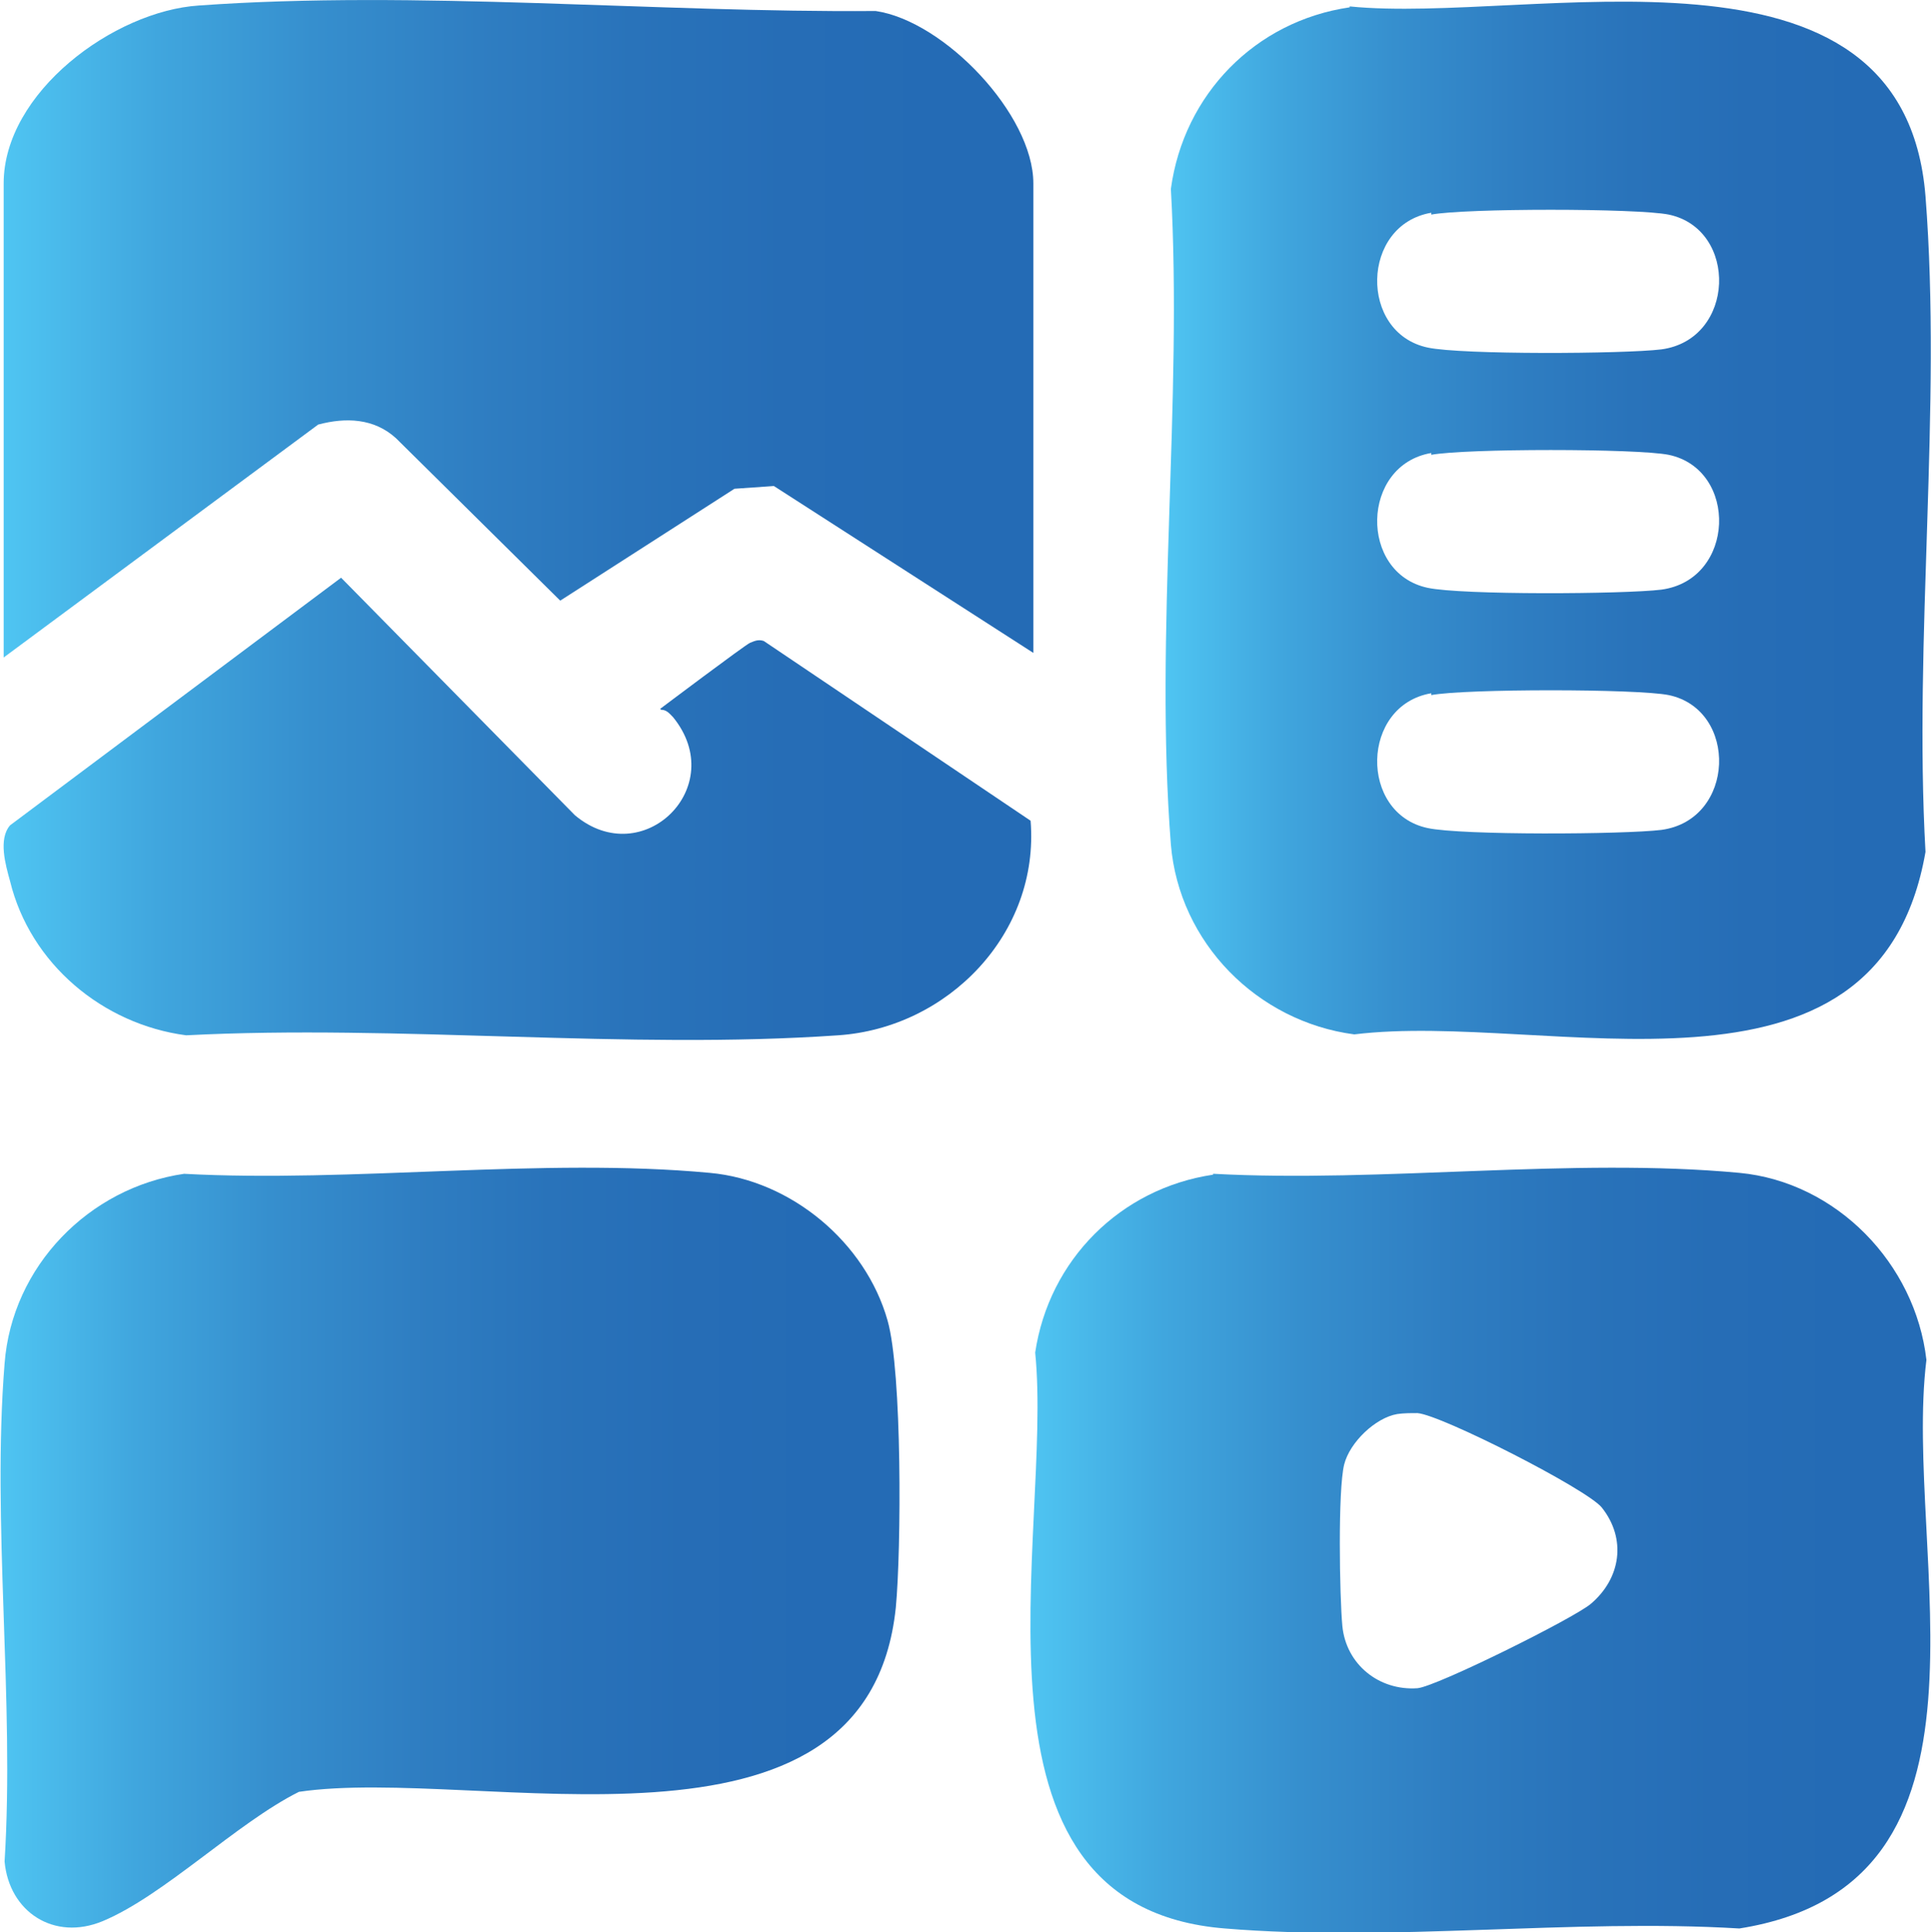
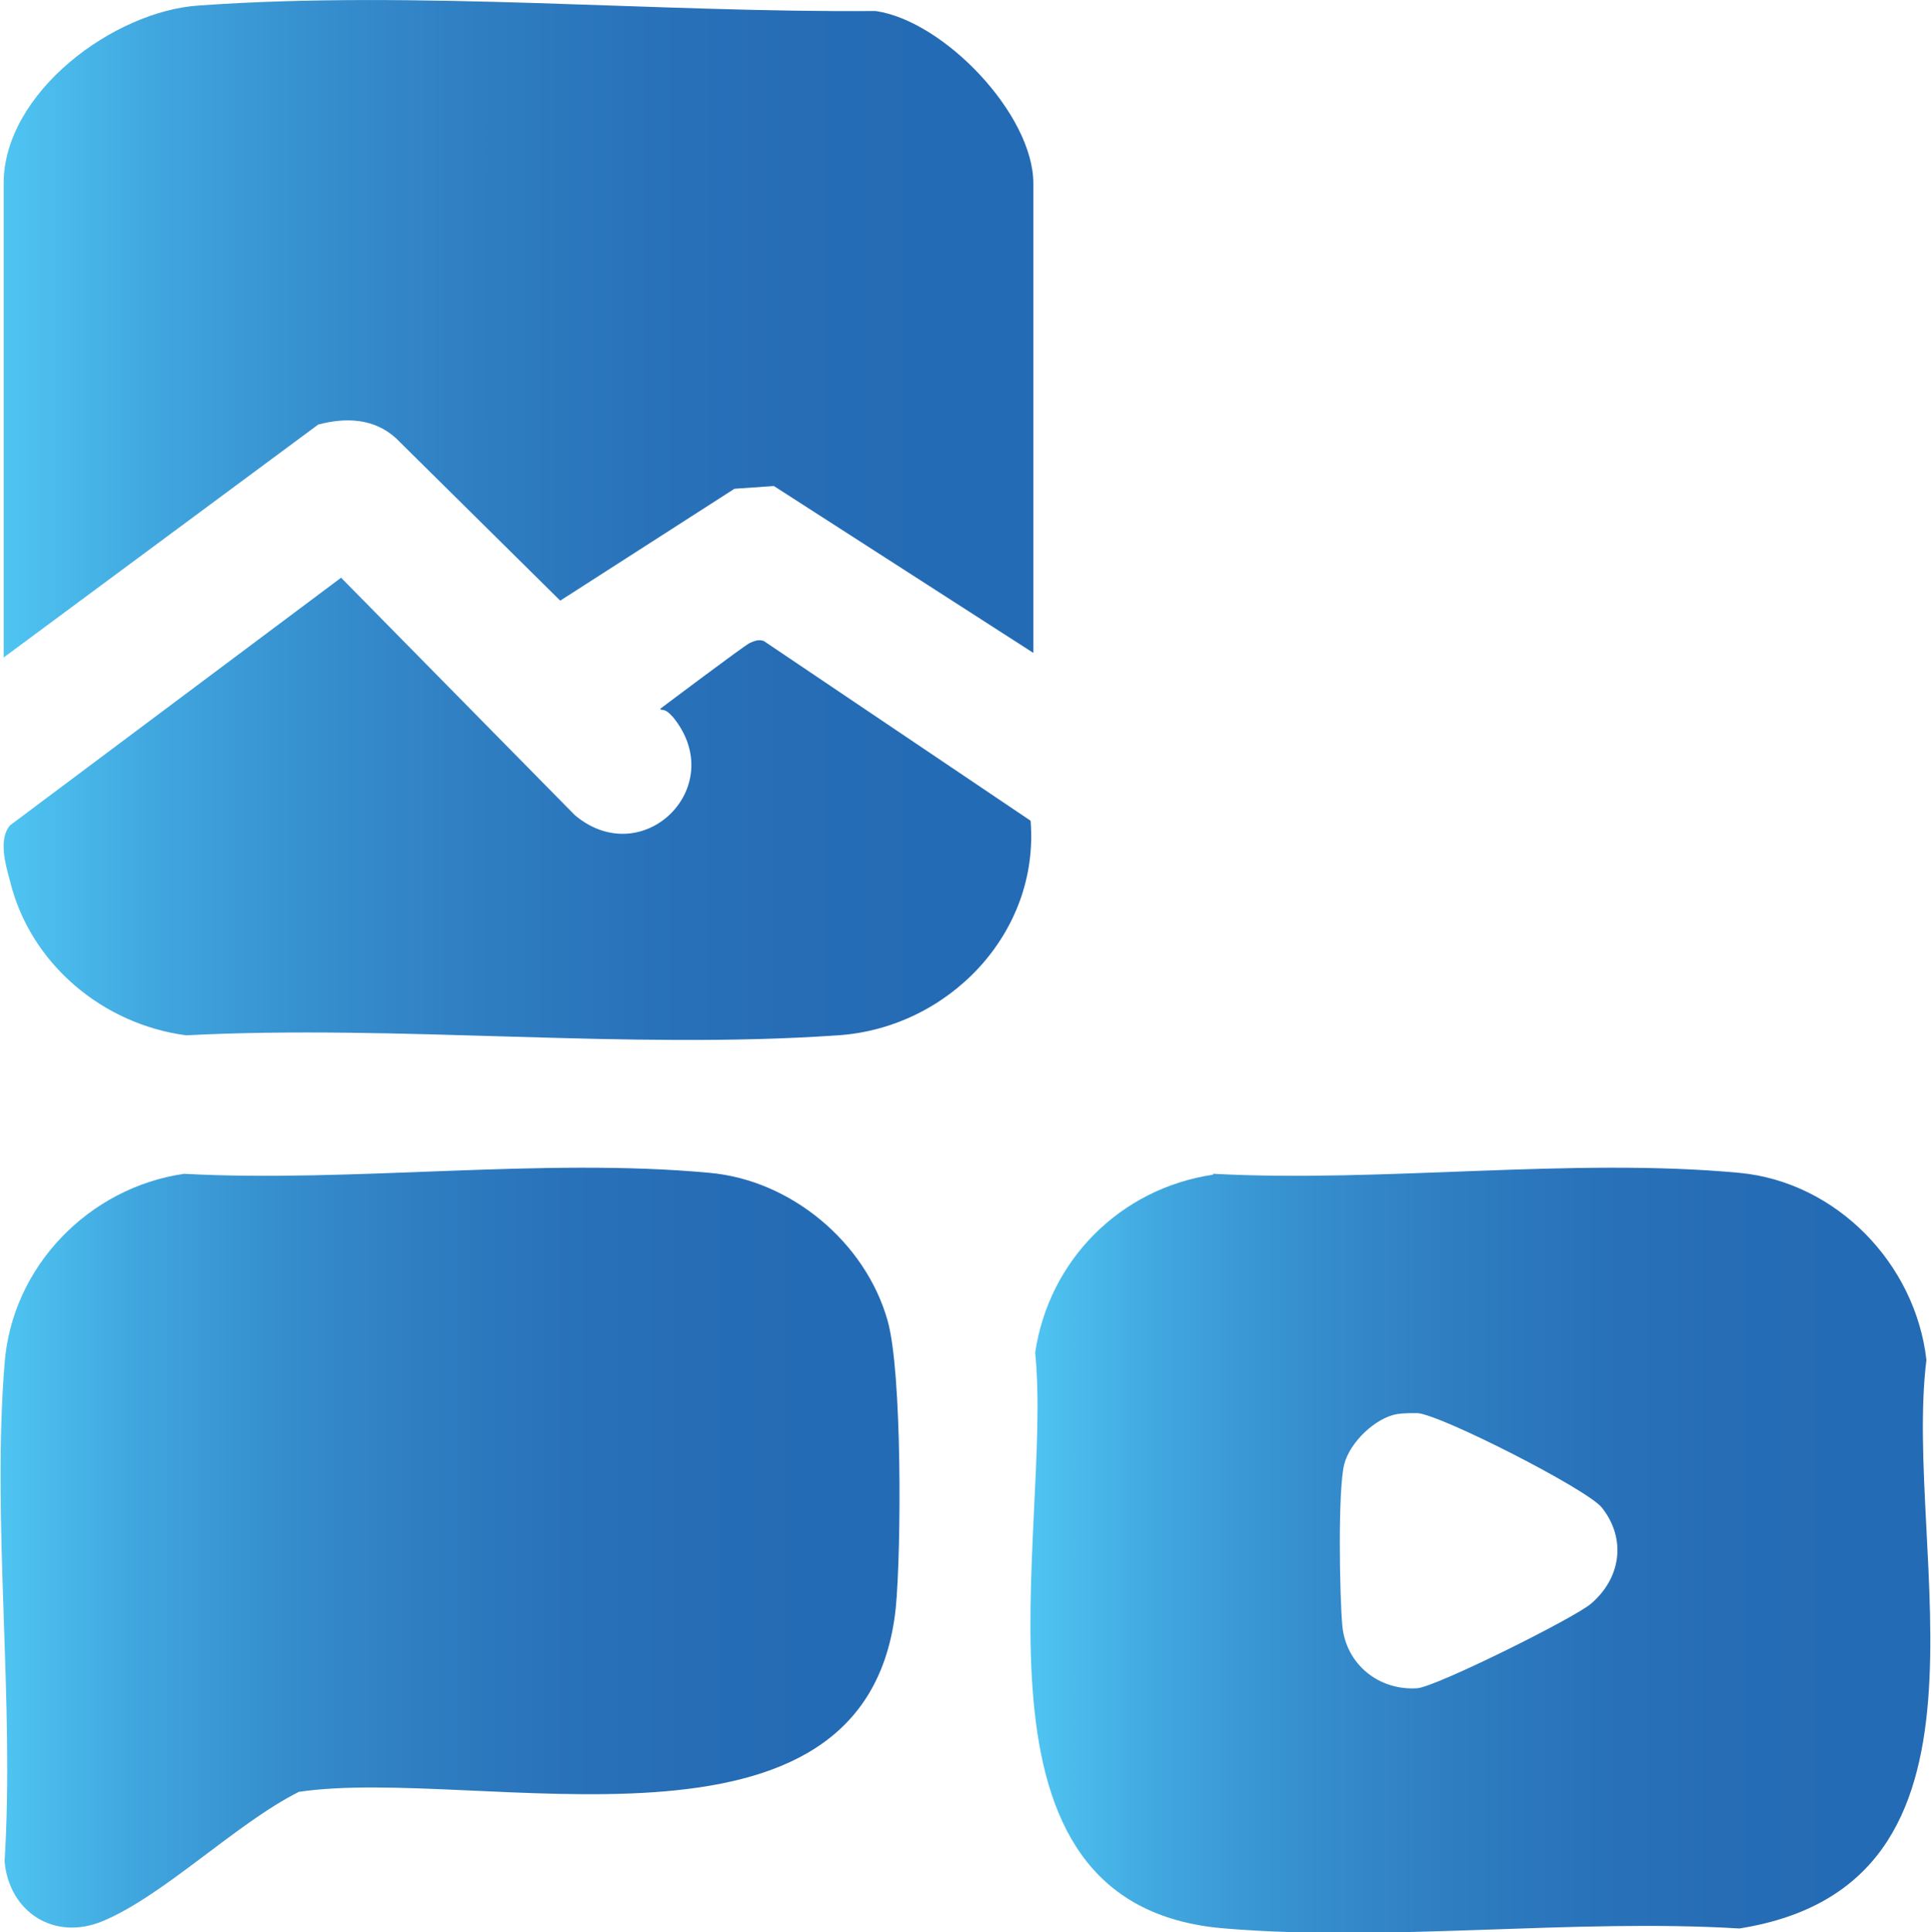
<svg xmlns="http://www.w3.org/2000/svg" xmlns:xlink="http://www.w3.org/1999/xlink" id="Layer_1" data-name="Layer 1" viewBox="0 0 21.06 21.07">
  <defs>
    <style>
      .cls-1 {
        fill: url(#linear-gradient-2);
      }

      .cls-2 {
        fill: url(#linear-gradient-4);
      }

      .cls-3 {
        fill: url(#linear-gradient-3);
      }

      .cls-4 {
        fill: url(#linear-gradient-5);
      }

      .cls-5 {
        fill: url(#linear-gradient);
      }
    </style>
    <linearGradient id="linear-gradient" x1="12.71" y1="5.68" x2="21.06" y2="5.68" gradientUnits="userSpaceOnUse">
      <stop offset="0" stop-color="#4fc5f2" />
      <stop offset=".15" stop-color="#40a6de" />
      <stop offset=".3" stop-color="#368fce" />
      <stop offset=".46" stop-color="#2f7ec2" />
      <stop offset=".61" stop-color="#2973ba" />
      <stop offset=".76" stop-color="#266db6" />
      <stop offset=".91" stop-color="#246bb5" />
    </linearGradient>
    <linearGradient id="linear-gradient-2" x1="11.23" y1="16.9" x2="21.05" y2="16.9" xlink:href="#linear-gradient" />
    <linearGradient id="linear-gradient-3" x1="0" y1="16.87" x2="9.82" y2="16.87" xlink:href="#linear-gradient" />
    <linearGradient id="linear-gradient-4" x1=".04" y1="3.59" x2="11.27" y2="3.59" xlink:href="#linear-gradient" />
    <linearGradient id="linear-gradient-5" x1=".04" y1="8.82" x2="11.26" y2="8.82" xlink:href="#linear-gradient" />
  </defs>
-   <path class="cls-5" d="M14.72.07c1.97.2,6.04-.94,6.28,2.07.18,2.3-.13,4.83,0,7.15-.52,2.99-4.12,1.73-6.23,1.99-1.06-.14-1.91-1-2-2.07-.18-2.3.13-4.83,0-7.15.14-1.03.92-1.83,1.95-1.98ZM15.61,2.32c-.77.13-.79,1.31-.04,1.47.37.08,2.14.07,2.55.02.81-.11.84-1.31.08-1.47-.35-.07-2.22-.07-2.59,0ZM15.61,4.94c-.77.13-.79,1.31-.04,1.47.37.08,2.14.07,2.55.02.81-.11.84-1.31.08-1.47-.35-.07-2.22-.07-2.59,0ZM15.61,7.56c-.77.13-.79,1.31-.04,1.47.37.08,2.14.07,2.55.02.81-.11.84-1.31.08-1.47-.35-.07-2.22-.07-2.59,0Z" />
  <path class="cls-1" d="M13.23,12.8c1.84.1,3.92-.18,5.74-.01,1.06.1,1.92.99,2.04,2.04-.26,2.11.99,5.72-2.04,6.2-1.82-.11-3.81.15-5.61,0-3.01-.24-1.87-4.31-2.07-6.28.15-1.01.93-1.79,1.94-1.94ZM15.24,15.42c-.24.04-.52.31-.58.55-.07.28-.05,1.44-.02,1.76.04.42.4.71.82.68.21-.02,1.7-.76,1.89-.92.33-.28.39-.71.12-1.05-.16-.2-1.75-1.01-2.01-1.03-.08,0-.15,0-.22.01Z" />
  <path class="cls-3" d="M2,12.8c1.84.1,3.92-.18,5.74-.01.89.08,1.7.76,1.94,1.61.16.56.15,2.5.09,3.13-.31,2.98-4.55,1.72-6.51,2.01-.68.34-1.47,1.13-2.14,1.41-.53.22-1.02-.1-1.07-.65.11-1.76-.14-3.69,0-5.43.08-1.06.92-1.92,1.96-2.07Z" />
-   <path class="cls-2" d="M11.27,7.12l-2.83-1.82-.43.03-1.9,1.22-1.79-1.77c-.24-.22-.55-.23-.85-.15L.04,7.17V2C.04,1.01,1.24.12,2.17.06c2.37-.17,5,.08,7.38.06.75.11,1.72,1.13,1.72,1.88v5.12Z" />
+   <path class="cls-2" d="M11.27,7.12l-2.83-1.82-.43.03-1.9,1.22-1.79-1.77c-.24-.22-.55-.23-.85-.15L.04,7.17V2C.04,1.01,1.24.12,2.17.06c2.37-.17,5,.08,7.38.06.75.11,1.72,1.13,1.72,1.88v5.12" />
  <path class="cls-4" d="M7.2,7.73s.93-.7.98-.72c.05-.02.09-.04.15-.02l2.91,1.96c.1,1.23-.9,2.26-2.1,2.34-2.3.16-4.79-.12-7.11,0-.91-.12-1.7-.78-1.92-1.68-.05-.18-.13-.46,0-.61l3.61-2.7,2.55,2.59c.74.62,1.69-.31,1.07-1.07-.04-.04-.07-.08-.13-.08Z" />
</svg>